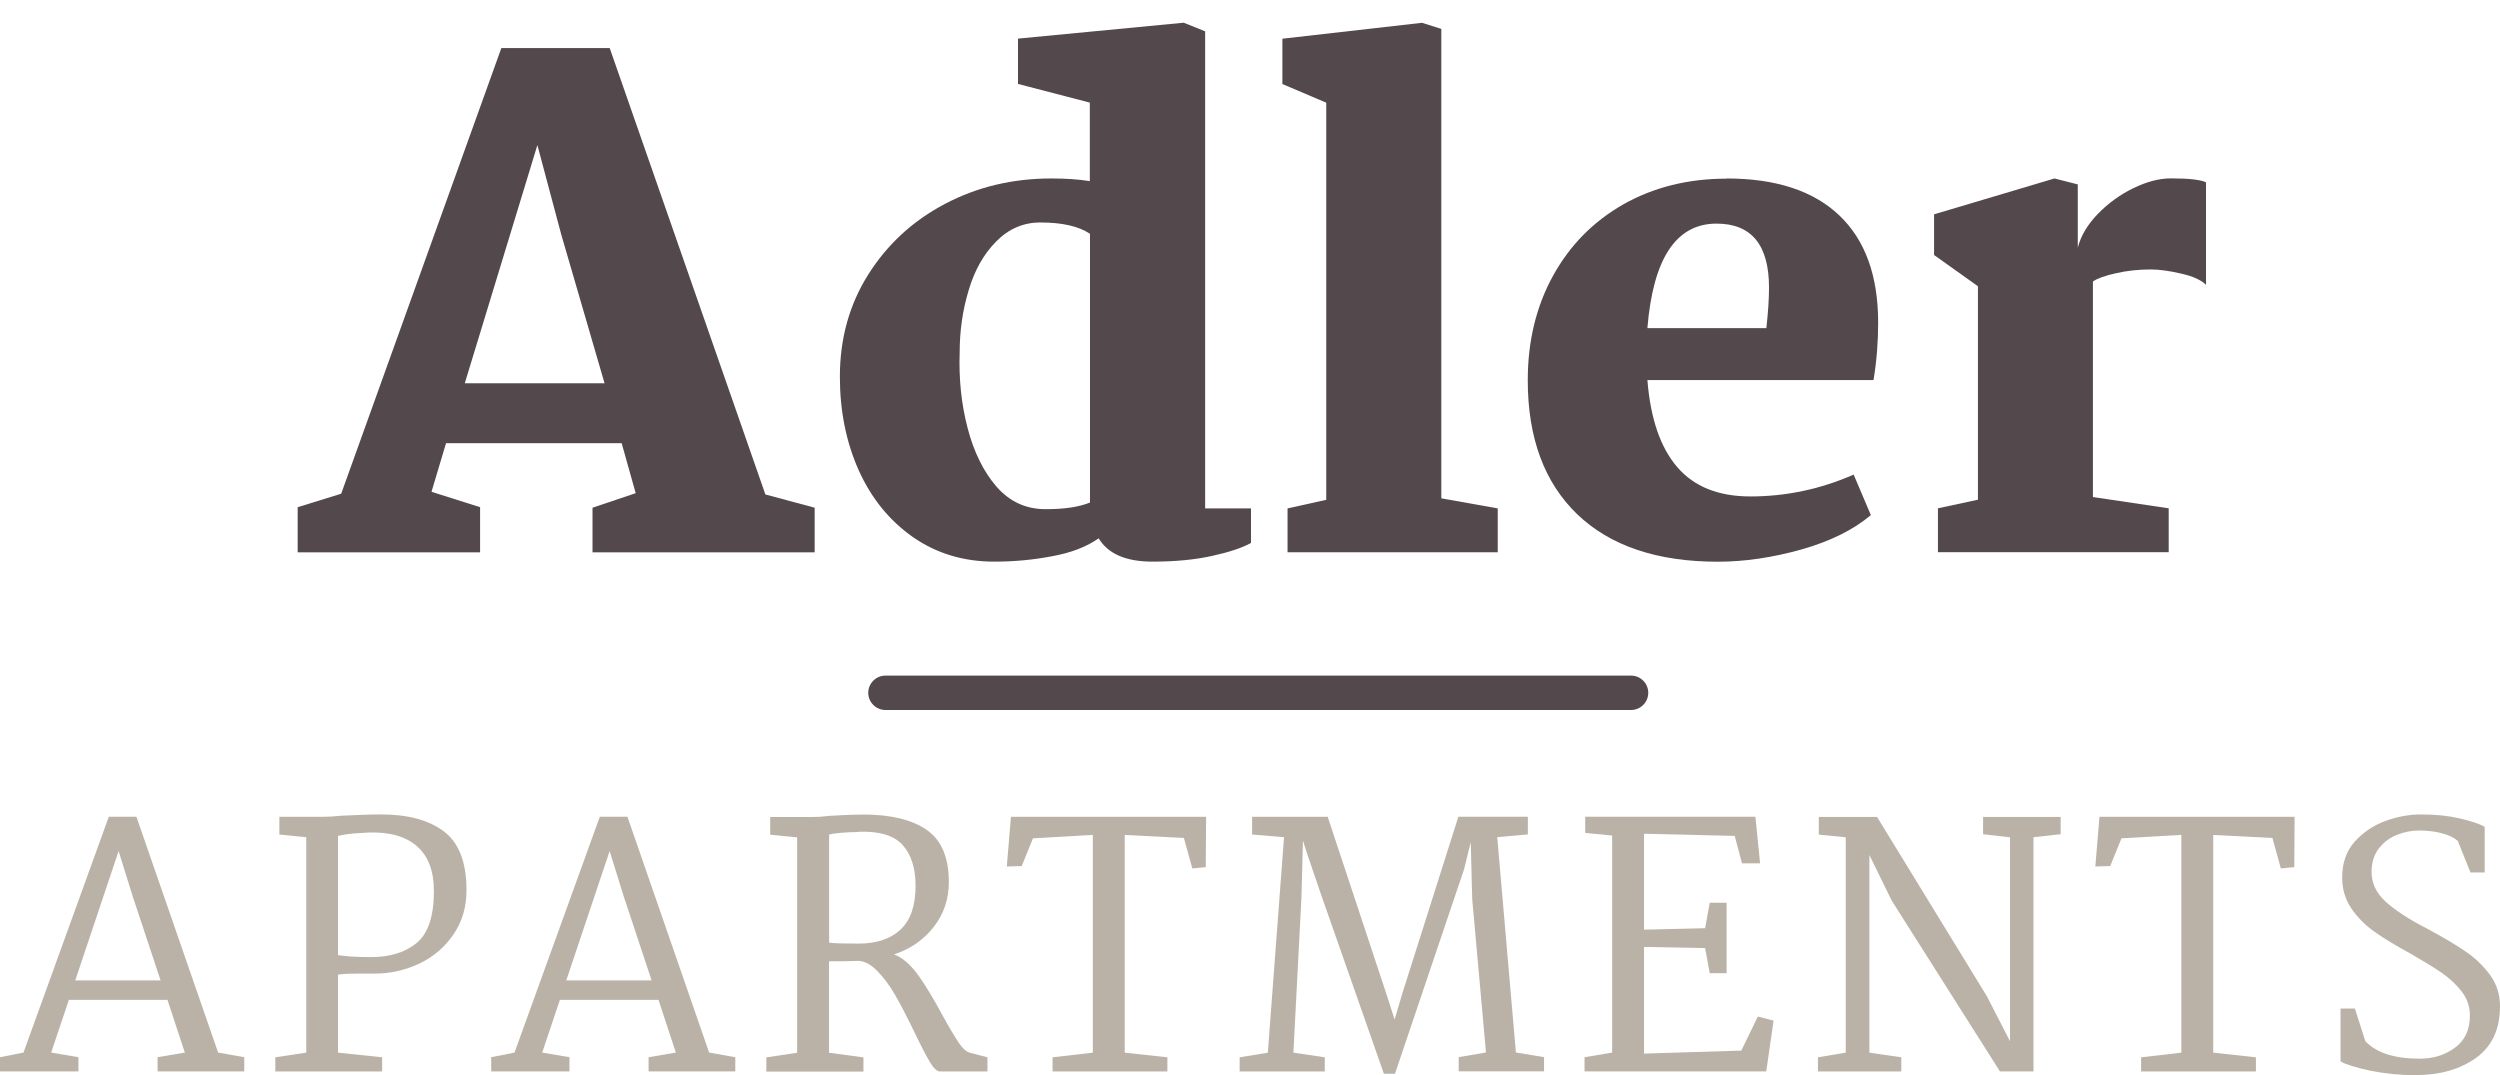
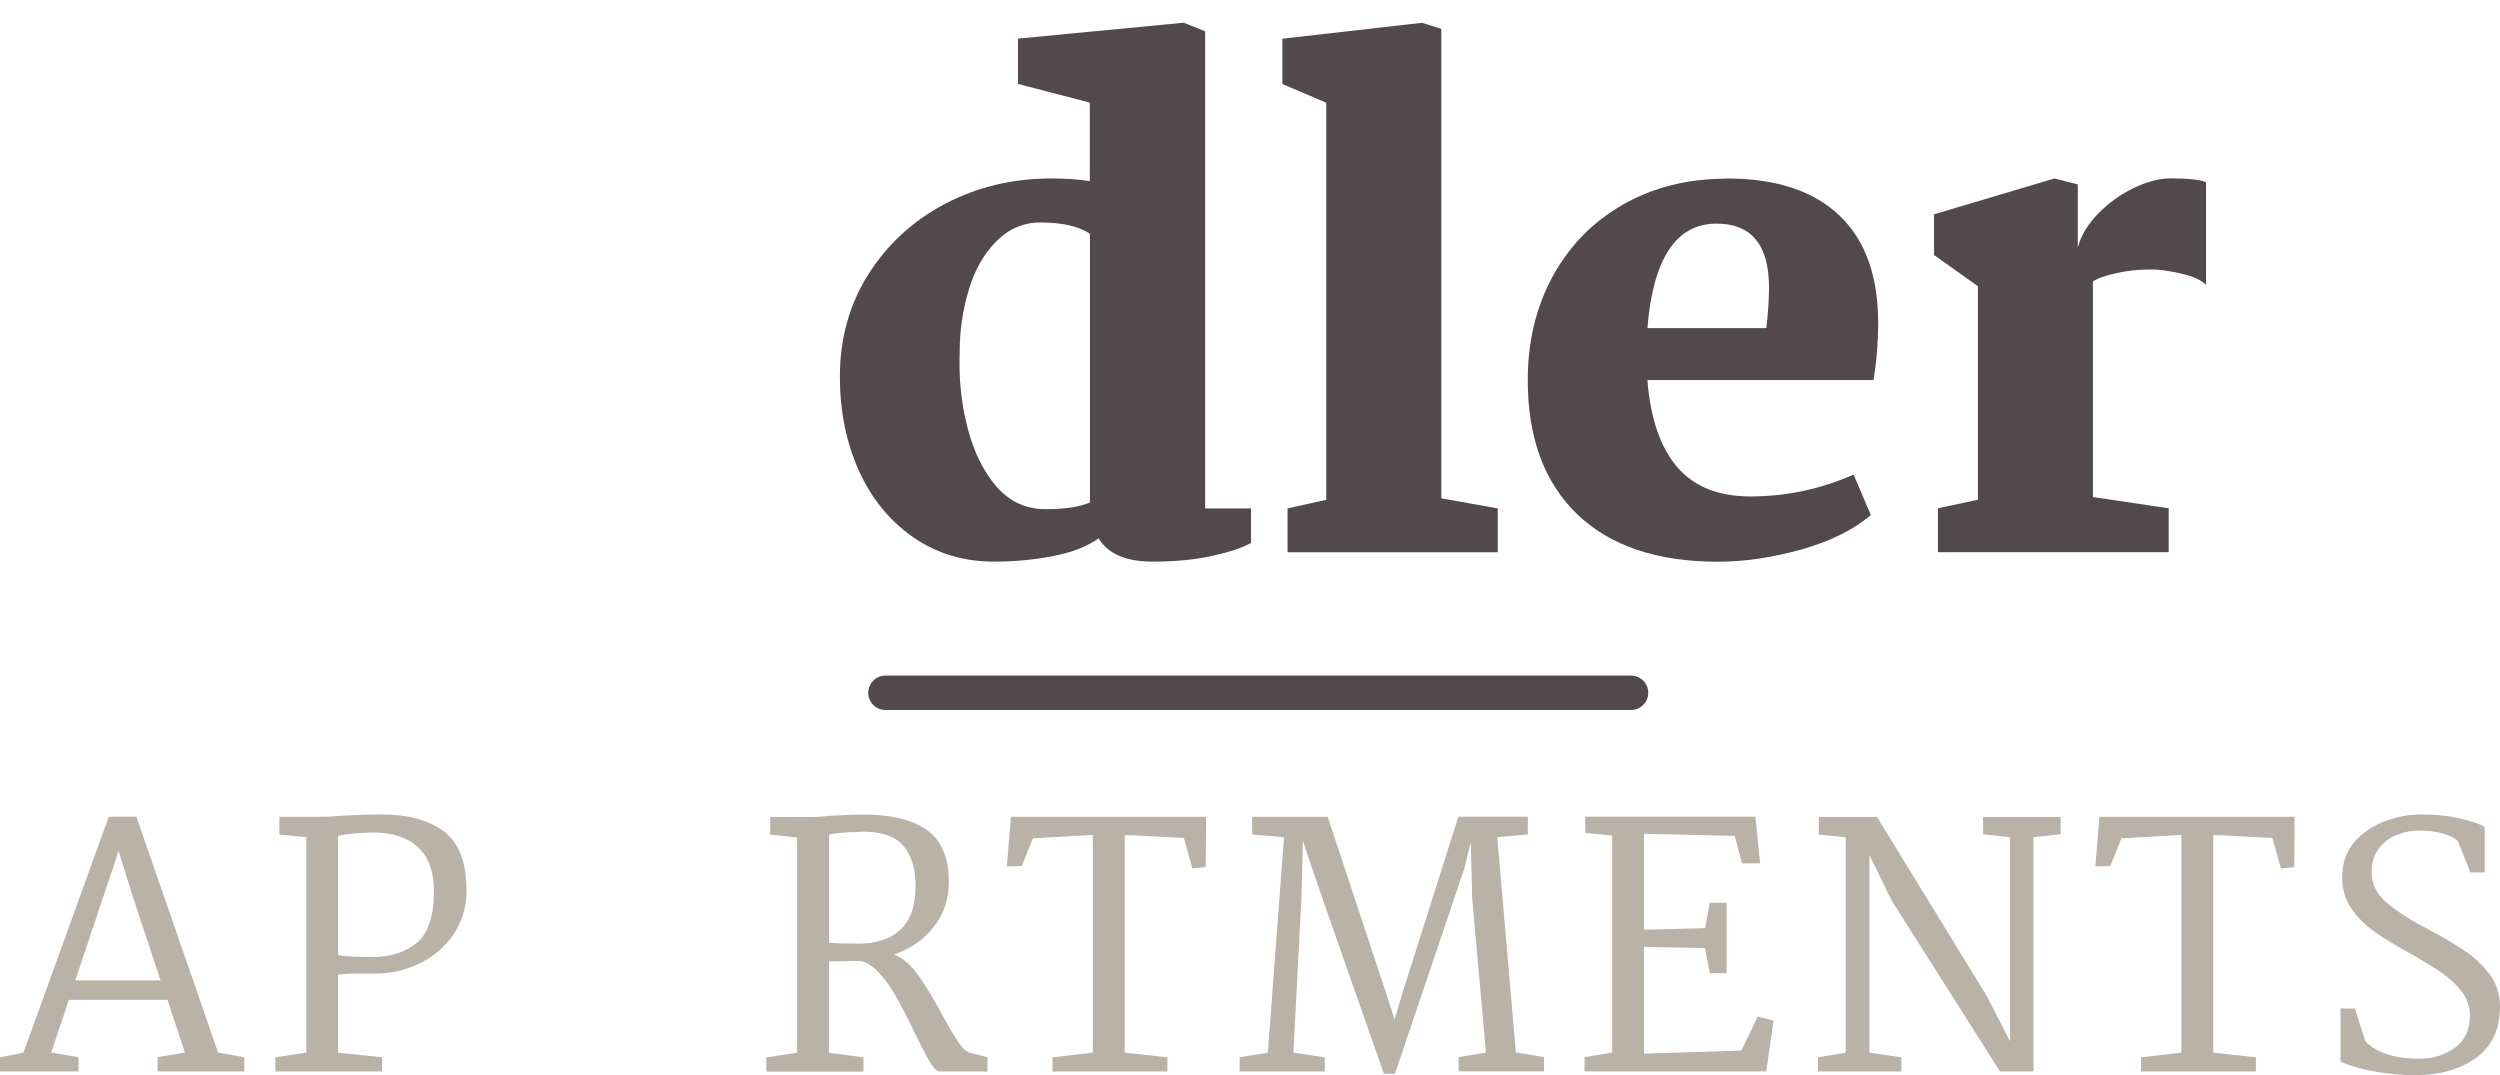
<svg xmlns="http://www.w3.org/2000/svg" id="Ebene_1" version="1.1" viewBox="0 0 290.67 125.01">
  <defs>
    <style>
      .st0 {
        fill: #bab2a7;
      }

      .st1 {
        fill: #53494c;
      }
    </style>
  </defs>
-   <path class="st1" d="M39.67,57.4L58.29,5.59h12.6l18.1,51.9,5.73,1.54v5.19h-25.83v-5.19l5.02-1.69-1.63-5.81h-20.42l-1.69,5.65,5.65,1.79v5.25h-21.21v-5.25l5.04-1.56ZM65.25,27.25l-2.77-10.38-8.44,27.69h16.25l-5.04-17.31Z" />
  <path class="st1" d="M140.12,3.65v55.46h5.33v4.02c-1.04.57-2.54,1.07-4.5,1.5-1.96.44-4.28.67-6.96.67-3.08,0-5.17-.91-6.25-2.71-1.41.99-3.2,1.68-5.4,2.08-2.18.42-4.43.63-6.75.63-3.56,0-6.7-.95-9.44-2.85-2.74-1.92-4.84-4.51-6.31-7.77-1.46-3.28-2.19-6.9-2.19-10.88,0-4.43,1.1-8.4,3.31-11.9,2.22-3.51,5.2-6.25,8.94-8.21,3.73-1.96,7.84-2.94,12.33-2.94,1.71,0,3.2.1,4.48.31v-9.13l-8.35-2.17v-5.27l19.27-1.85,2.48,1ZM121.02,25.86c-2.02,0-3.74.74-5.19,2.21-1.45,1.46-2.52,3.35-3.21,5.69-.7,2.32-1.04,4.72-1.04,7.19-.11,3.08.19,6.02.92,8.81.72,2.78,1.84,5.05,3.35,6.81,1.53,1.75,3.43,2.63,5.71,2.63s3.89-.26,5.17-.77v-31.25c-1.33-.88-3.24-1.31-5.71-1.31Z" />
  <path class="st1" d="M154.2,58.11V11.94l-5.1-2.17v-5.27l16.23-1.85,2.25.71v54.58l6.56,1.17v5.1h-24.44v-5.1l4.5-1Z" />
  <path class="st1" d="M200.75,20.75c5.72,0,10.09,1.43,13.1,4.29,3.01,2.86,4.52,7.02,4.52,12.48,0,2.28-.18,4.5-.54,6.67h-26.29c.36,4.49,1.52,7.86,3.48,10.13,1.96,2.27,4.79,3.4,8.5,3.4,4.13,0,8.13-.84,12-2.54l2,4.71c-2.02,1.71-4.71,3.04-8.08,4-3.38.94-6.61,1.42-9.71,1.42-7.06,0-12.51-1.84-16.35-5.52-3.83-3.69-5.75-8.89-5.75-15.58,0-4.54.98-8.59,2.94-12.15,1.96-3.55,4.69-6.32,8.19-8.31,3.51-1.98,7.51-2.98,12-2.98ZM199.58,26c-4.7,0-7.38,4.05-8.04,12.15h13.83c.21-1.86.31-3.43.31-4.71,0-4.96-2.04-7.44-6.1-7.44Z" />
  <path class="st1" d="M229.97,58.11v-24.83l-5.1-3.63v-4.73l14-4.17,2.71.69v7.35c.36-1.39,1.15-2.7,2.35-3.94,1.21-1.23,2.58-2.23,4.13-2.98,1.55-.75,3-1.13,4.33-1.13,2.13,0,3.49.16,4.1.46v11.92c-.57-.57-1.54-1.01-2.9-1.31-1.36-.32-2.54-.48-3.52-.48-1.45,0-2.8.15-4.06.44-1.27.28-2.16.6-2.67.96v25.06l8.81,1.31v5.1h-26.83v-5.1l4.65-1Z" />
  <path class="st0" d="M2.73,122.38l9.92-27.42h3.21l9.5,27.42,3.04.54v1.65h-10.08v-1.65l3.17-.54-2.02-6.13h-11.46l-2.06,6.13,3.17.54v1.65H0v-1.65l2.73-.54ZM15.58,104.7l-1.79-5.75-5.04,15.04h9.92l-3.08-9.29Z" />
  <path class="st0" d="M35.61,122.38v-25.04l-3.13-.31v-2.06h5c.58,0,1.34-.04,2.27-.13,1.82-.09,3.33-.15,4.54-.15,3.17,0,5.61.67,7.35,2,1.73,1.32,2.6,3.59,2.6,6.81,0,1.96-.51,3.68-1.52,5.15-1,1.47-2.32,2.6-3.96,3.38-1.64.78-3.39,1.17-5.23,1.17h-1.88c-1.17,0-1.95.04-2.35.13v9.06l5.13.54v1.65h-12.42v-1.65l3.58-.54ZM39.31,111.05c1,.16,2.28.23,3.83.23,2.19,0,3.96-.54,5.29-1.63,1.34-1.09,2.02-3.11,2.02-6.06,0-2.32-.66-4.05-1.96-5.19-1.31-1.15-3.2-1.69-5.67-1.6-.13,0-.57.03-1.33.08-.75.04-1.48.15-2.19.31v13.85Z" />
-   <path class="st0" d="M59.82,122.38l9.92-27.42h3.21l9.5,27.42,3.04.54v1.65h-10.08v-1.65l3.17-.54-2.02-6.13h-11.46l-2.06,6.13,3.17.54v1.65h-9.1v-1.65l2.73-.54ZM72.67,104.7l-1.79-5.75-5.04,15.04h9.92l-3.08-9.29Z" />
  <path class="st0" d="M100.32,94.7c3.21,0,5.67.59,7.4,1.77,1.73,1.18,2.6,3.22,2.6,6.1,0,1.96-.58,3.69-1.75,5.19-1.16,1.5-2.7,2.57-4.63,3.21l.4.17c.89.45,1.74,1.26,2.56,2.44.82,1.17,1.72,2.68,2.71,4.52.76,1.38,1.38,2.41,1.83,3.1.47.68.9,1.08,1.29,1.19l2.08.54v1.65h-5.52c-.33,0-.71-.34-1.13-1.02-.42-.69-1.03-1.86-1.83-3.52-.83-1.73-1.58-3.17-2.23-4.31-.66-1.15-1.39-2.13-2.19-2.92-.81-.8-1.61-1.17-2.42-1.08-.61.03-1.65.04-3.1.04v10.63l4,.54v1.65h-11.29v-1.65l3.58-.54v-25.04l-3.13-.31v-2.06h5c.53,0,1.15-.04,1.88-.13,1.42-.09,2.71-.15,3.88-.15ZM99.82,96.72c-.21.03-.54.04-.98.04-1.16.06-1.97.15-2.44.27v12.58c.63.07,1.76.1,3.42.1,2.09,0,3.72-.54,4.88-1.63,1.17-1.09,1.75-2.79,1.75-5.08,0-2.08-.51-3.67-1.52-4.77-1.02-1.11-2.72-1.61-5.1-1.52Z" />
  <path class="st0" d="M127.06,122.38v-25.31l-6.96.4-1.31,3.23-1.73.04.48-5.77h22.69l-.04,5.85-1.56.15-.98-3.54-6.88-.35v25.31l4.96.54v1.65h-13.35v-1.65l4.69-.54Z" />
  <path class="st0" d="M147.41,122.38l1.88-25.04-3.71-.31v-2.06h8.79l6.88,20.77.9,2.81.85-2.9,6.56-20.69h8.08v2.06l-3.56.31,2.17,25.04,3.27.54v1.65h-9.92v-1.65l3.17-.54-1.6-17.85-.17-6.6-.77,3.13-8.04,23.79h-1.29l-7.31-20.85-1.6-4.69-.5-1.56-.17,6.52-.94,18.13,3.65.54v1.65h-9.9v-1.65l3.29-.54Z" />
  <path class="st0" d="M187.44,122.38v-25.23l-3.13-.31v-1.88h19.79l.54,5.42h-2.1l-.85-3.19-10.54-.25v11.15l7.1-.17.54-2.96h1.96v8.19h-1.96l-.54-2.92-7.1-.13v12.4l11.31-.35,1.92-3.96,1.83.48-.85,5.9h-21.13v-1.65l3.21-.54Z" />
  <path class="st0" d="M239.6,96.99l-3.17.35v27.23h-3.9l-12.58-19.85-2.6-5.31v22.98l3.71.54v1.65h-9.69v-1.65l3.23-.54v-25.04l-3.13-.31v-2.06h6.77l12.77,20.85,2.69,5.23v-23.71l-3.13-.35v-2.02h9.02v2.02Z" />
  <path class="st0" d="M253.62,122.38v-25.31l-6.96.4-1.31,3.23-1.73.04.48-5.77h22.69l-.04,5.85-1.56.15-.98-3.54-6.88-.35v25.31l4.96.54v1.65h-13.35v-1.65l4.69-.54Z" />
  <path class="st0" d="M280.84,125.01c-1.78,0-3.52-.18-5.23-.52-1.7-.36-2.85-.72-3.48-1.08v-6.15h1.67l1.21,3.79c1.28,1.36,3.39,2.04,6.33,2.04,1.57,0,2.93-.42,4.08-1.27,1.17-.84,1.75-2.1,1.75-3.77,0-1.01-.31-1.93-.94-2.75-.63-.82-1.41-1.55-2.33-2.19-.93-.64-2.18-1.4-3.73-2.29-1.64-.89-3-1.71-4.08-2.48-1.08-.76-1.99-1.67-2.71-2.73-.71-1.05-1.06-2.25-1.06-3.58,0-1.67.47-3.04,1.42-4.13.96-1.09,2.14-1.9,3.54-2.42,1.4-.53,2.81-.79,4.23-.79,1.69,0,3.18.16,4.46.46,1.29.29,2.26.62,2.92.98v5.31h-1.65l-1.48-3.67c-.45-.39-1.07-.69-1.88-.9-.81-.21-1.69-.31-2.65-.31-.82,0-1.65.16-2.48.48-.83.31-1.54.83-2.13,1.56-.58.72-.88,1.66-.88,2.79,0,1.31.55,2.46,1.65,3.46,1.11,1,2.7,2.04,4.77,3.1,1.84.99,3.32,1.86,4.44,2.63,1.13.75,2.08,1.66,2.88,2.73.79,1.07,1.19,2.29,1.19,3.67,0,2.68-.93,4.69-2.79,6.02-1.86,1.33-4.21,2-7.04,2Z" />
  <path class="st1" d="M189.64,82.55h-86.69c-1.1,0-2-.9-2-2s.9-2,2-2h86.69c1.1,0,2,.9,2,2s-.9,2-2,2Z" />
</svg>